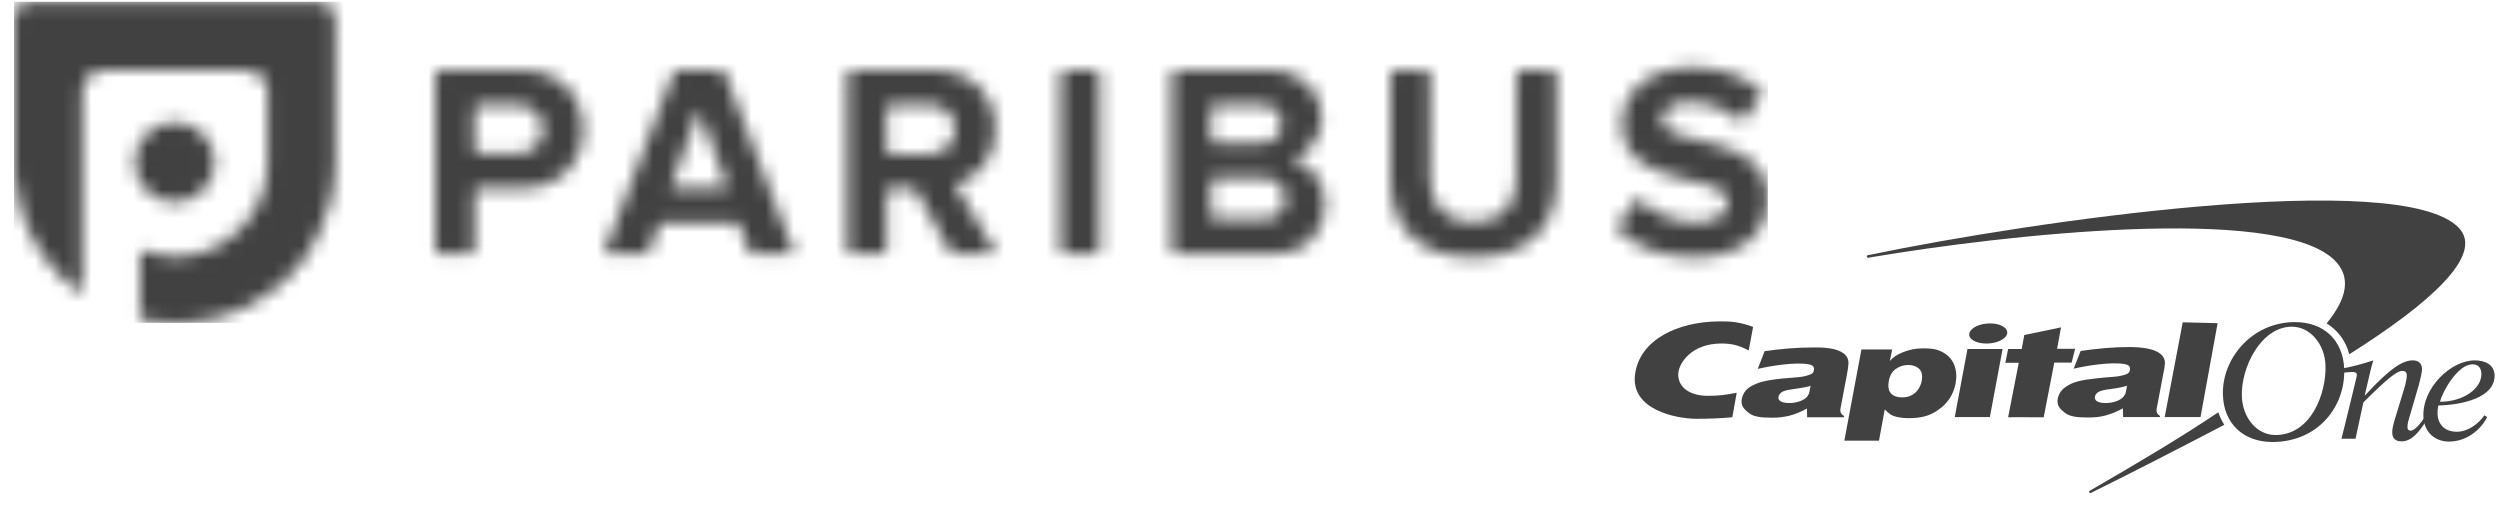
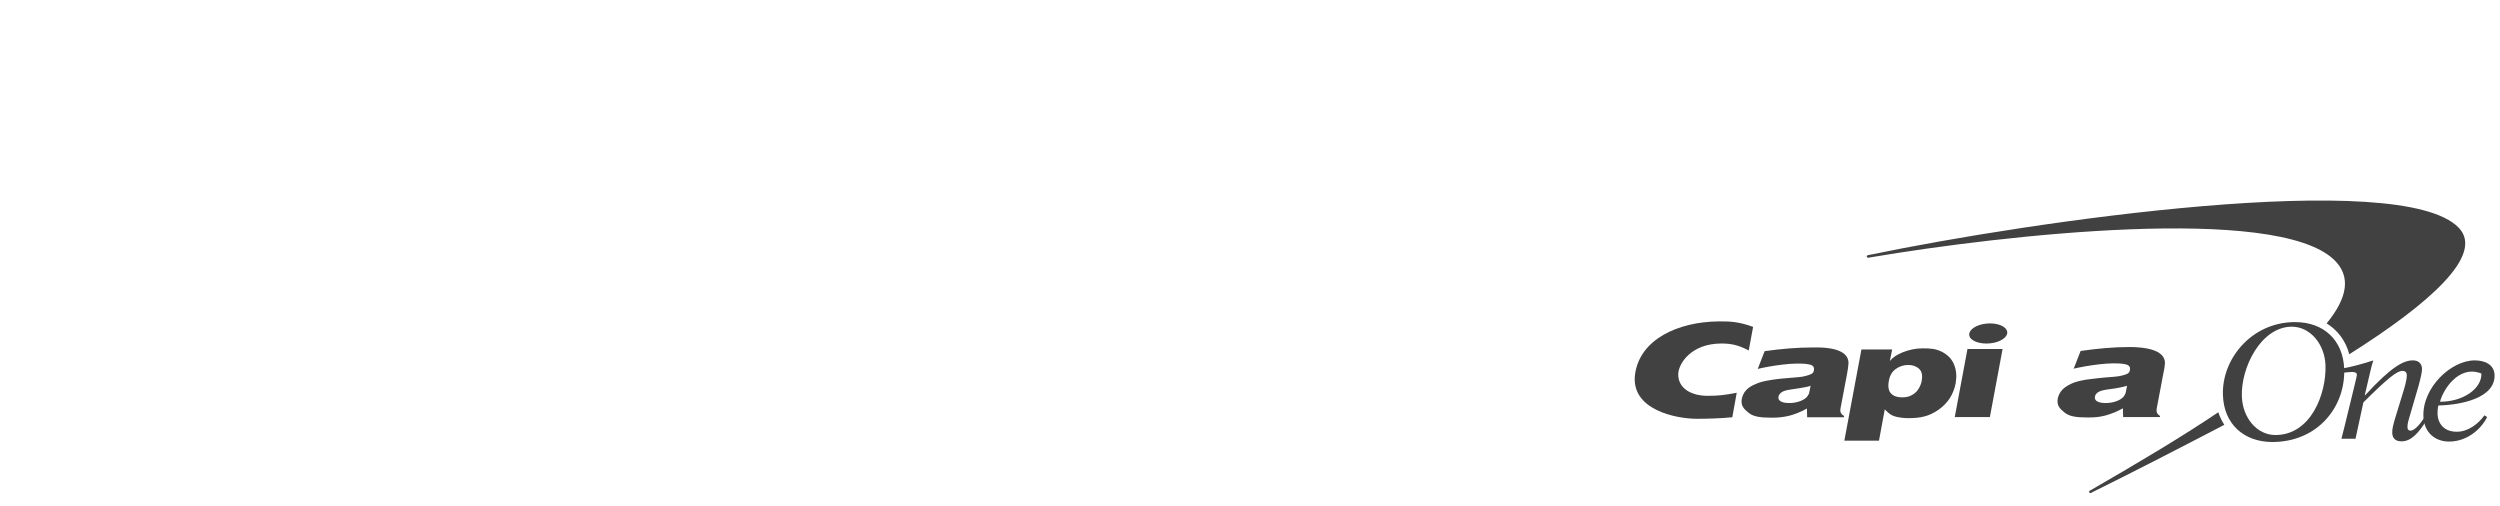
<svg xmlns="http://www.w3.org/2000/svg" width="178" height="36" viewBox="0 0 178 36" fill="none">
  <g clip-path="url(#clip0_741_8826)">
    <path d="M157.943 29.353C155.328 31.113 152.236 32.952 148.914 34.869L148.782 34.947C148.733 34.978 148.733 35.04 148.766 35.071C148.799 35.118 148.865 35.118 148.898 35.087L149.013 35.025C151.825 33.638 155.065 31.971 158.321 30.272C158.338 30.256 158.354 30.256 158.37 30.241C158.206 29.991 158.058 29.695 157.943 29.353ZM175.063 16.217C170.952 11.916 144.506 15.78 133.257 18.118L132.994 18.165C132.945 18.18 132.912 18.227 132.912 18.274C132.929 18.32 132.978 18.352 133.027 18.352L133.29 18.305C142.615 16.731 161.988 14.55 166.166 18.476C167.432 19.676 167.136 21.219 165.656 23.026C166.445 23.509 167.021 24.273 167.268 25.223C173.024 21.593 176.905 18.133 175.063 16.217Z" fill="#414141" />
    <path d="M159.621 28.23C159.671 29.742 160.69 30.973 162.006 30.973C164.555 30.973 165.641 28.012 165.575 26.018C165.525 24.506 164.489 23.26 163.174 23.26C160.953 23.275 159.539 26.22 159.621 28.23ZM158.273 28.137C158.174 25.566 160.312 22.933 163.404 22.933C165.476 22.933 166.825 24.241 166.907 26.252C167.006 28.978 165.016 31.472 161.776 31.472C159.704 31.456 158.339 30.147 158.273 28.137Z" fill="#414141" />
    <path d="M128.916 27.465C128.801 27.512 128.669 27.543 128.488 27.575C128.307 27.606 127.995 27.668 127.518 27.73C127.189 27.777 126.975 27.839 126.844 27.933C126.729 28.026 126.646 28.12 126.63 28.244C126.597 28.385 126.646 28.478 126.778 28.572C126.91 28.65 127.107 28.696 127.403 28.696C127.617 28.696 127.831 28.665 128.044 28.603C128.258 28.541 128.439 28.447 128.571 28.338C128.669 28.26 128.735 28.151 128.801 28.026C128.817 27.933 128.867 27.746 128.916 27.465ZM131.613 25.876C131.597 26.11 131.564 26.328 131.498 26.686L131.037 29.117C131.005 29.335 131.087 29.507 131.301 29.616L131.284 29.709H128.669L128.653 29.086C128.275 29.304 127.814 29.491 127.403 29.6C126.992 29.694 126.663 29.74 126.153 29.74C125.314 29.74 124.821 29.663 124.492 29.382C124.147 29.102 123.982 28.915 123.999 28.509C124.015 28.291 124.13 27.995 124.311 27.793C124.492 27.59 124.739 27.45 125.002 27.341C125.265 27.216 125.594 27.138 126.054 27.06C126.515 26.982 127.156 26.92 128.011 26.858C128.455 26.826 128.735 26.718 128.867 26.671C129.048 26.608 129.113 26.53 129.146 26.39C129.196 26.141 129.113 26.001 128.768 25.938C127.831 25.767 126.071 26.047 125.15 26.266L125.643 25.003C126.844 24.832 127.962 24.738 129.146 24.738C131.021 24.707 131.63 25.222 131.613 25.876Z" fill="#414141" />
    <path d="M139.179 29.695L140.084 24.849H142.584L141.679 29.695H139.179ZM140.215 23.743C140.298 23.338 140.955 23.026 141.695 23.026C142.436 23.026 142.978 23.354 142.912 23.743C142.83 24.148 142.172 24.46 141.432 24.46C140.676 24.46 140.133 24.133 140.215 23.743Z" fill="#414141" />
    <path d="M151.446 27.466C151.331 27.497 151.183 27.544 151.019 27.575C150.838 27.622 150.525 27.669 150.049 27.731C149.72 27.778 149.506 27.84 149.374 27.933C149.259 28.011 149.177 28.12 149.16 28.245C149.128 28.385 149.193 28.494 149.308 28.572C149.44 28.65 149.637 28.697 149.933 28.697C150.147 28.697 150.361 28.666 150.575 28.603C150.789 28.541 150.97 28.448 151.101 28.338C151.2 28.261 151.266 28.152 151.331 28.027C151.348 27.949 151.397 27.762 151.446 27.466ZM154.144 25.877C154.127 26.11 154.094 26.328 154.012 26.687L153.552 29.118C153.519 29.336 153.601 29.507 153.798 29.616L153.782 29.694H151.167L151.15 29.071C150.772 29.289 150.312 29.476 149.901 29.585C149.489 29.694 149.144 29.725 148.651 29.725C147.812 29.725 147.335 29.648 146.99 29.367C146.644 29.087 146.48 28.899 146.496 28.494C146.513 28.261 146.628 27.98 146.809 27.778C146.99 27.575 147.236 27.435 147.499 27.31C147.763 27.186 148.091 27.108 148.536 27.03C148.996 26.967 149.637 26.889 150.509 26.827C150.953 26.796 151.233 26.702 151.364 26.656C151.545 26.593 151.611 26.515 151.644 26.375C151.693 26.126 151.611 25.986 151.266 25.923C150.328 25.752 148.568 26.032 147.647 26.25L148.141 24.988C149.341 24.817 150.46 24.708 151.644 24.708C153.552 24.724 154.16 25.238 154.144 25.877Z" fill="#414141" />
    <path d="M123.654 27.964C122.848 28.12 122.387 28.182 121.581 28.182C120.381 28.182 119.443 27.621 119.493 26.593C119.526 25.907 120.381 24.458 122.568 24.458C123.259 24.458 123.785 24.567 124.509 24.957L124.821 23.274C123.835 22.915 123.193 22.869 122.354 22.884C119.493 22.915 116.763 24.146 116.417 26.64C116.072 29.18 119.345 29.818 120.809 29.818C121.647 29.818 122.519 29.787 123.341 29.709L123.654 27.964Z" fill="#414141" />
-     <path d="M143.948 24.835L144.129 23.853L146.744 23.308L146.465 24.835H147.747L147.501 25.816H146.267L145.511 29.712C145.511 29.712 142.995 29.696 142.978 29.712L143.735 25.832H142.781L142.978 24.85H143.948V24.835Z" fill="#414141" />
-     <path d="M156.677 29.695H154.127L155.41 22.948L157.894 23.01L156.677 29.695Z" fill="#414141" />
    <path d="M135.873 25.986C135.544 25.986 135.248 26.079 134.985 26.266C134.722 26.453 134.557 26.734 134.491 27.092C134.409 27.513 134.459 27.825 134.639 28.012C134.82 28.199 135.067 28.292 135.412 28.292C135.643 28.292 135.873 28.261 136.054 28.167C136.268 28.058 136.416 27.949 136.547 27.762C136.679 27.575 136.777 27.373 136.827 27.123C136.893 26.734 136.843 26.453 136.646 26.266C136.449 26.079 136.185 25.986 135.873 25.986ZM131.317 31.377L132.534 24.88H134.722L134.557 25.705C134.755 25.456 135.051 25.253 135.478 25.082C135.906 24.911 136.383 24.802 136.893 24.802C137.468 24.802 137.814 24.833 138.241 25.035C138.669 25.253 138.965 25.55 139.129 25.955C139.294 26.344 139.327 26.796 139.244 27.279C139.096 28.074 138.685 28.713 138.011 29.18C137.337 29.648 136.745 29.772 135.873 29.772C135.56 29.772 135.314 29.741 135.1 29.695C134.886 29.648 134.722 29.585 134.607 29.508C134.491 29.43 134.36 29.32 134.195 29.149L133.784 31.377H131.317Z" fill="#414141" />
-     <path d="M176.675 26.594C176.659 26.204 176.461 25.939 176.034 25.939C175.014 25.939 173.912 27.841 173.731 28.604C175.409 28.604 176.708 27.654 176.675 26.594ZM176.889 29.57L177.086 29.695C176.593 30.661 175.573 31.44 174.373 31.44C173.403 31.44 172.597 30.817 172.547 29.664C172.465 27.591 174.521 25.659 176.198 25.659C176.922 25.659 177.58 25.955 177.613 26.688C177.678 28.339 175.228 28.838 173.616 28.869C173.567 29.04 173.551 29.212 173.551 29.477C173.583 30.162 174.011 30.739 174.916 30.739C175.721 30.755 176.494 30.147 176.889 29.57Z" fill="#414141" />
+     <path d="M176.675 26.594C175.014 25.939 173.912 27.841 173.731 28.604C175.409 28.604 176.708 27.654 176.675 26.594ZM176.889 29.57L177.086 29.695C176.593 30.661 175.573 31.44 174.373 31.44C173.403 31.44 172.597 30.817 172.547 29.664C172.465 27.591 174.521 25.659 176.198 25.659C176.922 25.659 177.58 25.955 177.613 26.688C177.678 28.339 175.228 28.838 173.616 28.869C173.567 29.04 173.551 29.212 173.551 29.477C173.583 30.162 174.011 30.739 174.916 30.739C175.721 30.755 176.494 30.147 176.889 29.57Z" fill="#414141" />
    <path d="M166.874 26.532C167.055 26.516 167.334 26.485 167.45 26.485C167.63 26.485 167.811 26.516 167.811 26.688C167.811 26.797 167.614 27.529 167.581 27.7L167.186 29.321C167.022 29.991 166.857 30.692 166.709 31.238H167.713L168.272 28.651C169.982 26.952 170.657 26.407 171.051 26.407C171.232 26.407 171.364 26.5 171.364 26.703C171.38 26.999 171.183 27.685 171.117 27.872L170.541 29.757C170.41 30.178 170.311 30.567 170.328 30.832C170.344 31.253 170.607 31.424 171.002 31.424C171.726 31.424 172.268 30.708 172.729 29.991L172.597 29.757C172.416 30.038 171.972 30.661 171.627 30.661C171.512 30.661 171.413 30.599 171.413 30.427C171.397 30.209 171.495 29.882 171.561 29.664L172.203 27.467C172.367 26.859 172.449 26.469 172.449 26.267C172.433 25.862 172.186 25.659 171.791 25.659C171.134 25.659 170.262 26.111 168.403 28.137H168.371L168.601 27.155C168.732 26.61 168.847 26.049 168.979 25.659C168.338 25.877 167.417 26.127 166.857 26.22L166.874 26.532Z" fill="#414141" />
    <mask id="mask0_741_8826" style="mask-type:alpha" maskUnits="userSpaceOnUse" x="0" y="0" width="126" height="23">
-       <path d="M65.268 13.623C65.195 13.517 65.043 13.43 64.918 13.43H63.372C63.237 13.43 63.124 13.543 63.124 13.678V17.833C63.124 17.968 63.011 18.081 62.876 18.081H60.581C60.446 18.081 60.333 17.968 60.333 17.833V5.241C60.333 5.106 60.446 4.993 60.581 4.993H61.234H66.454C69.117 4.993 70.786 6.691 70.866 9.033C70.871 9.091 70.873 9.15 70.873 9.209C70.873 11.502 69.402 12.76 67.987 13.095L70.825 17.863C70.895 17.981 70.838 18.076 70.703 18.076H67.982V18.081C67.847 18.081 67.682 17.985 67.617 17.863L67.419 17.506H67.416L65.268 13.623ZM36.95 4.998H37.12C39.967 4.998 41.517 6.921 41.517 9.214C41.517 11.474 39.966 13.387 37.175 13.412C37.155 13.412 37.136 13.412 37.116 13.412H34.025C33.912 13.412 33.814 13.491 33.785 13.596V17.193H33.776V17.837C33.776 17.972 33.663 18.085 33.528 18.085H31.238V18.081C31.104 18.081 30.99 17.968 30.99 17.833V5.241C30.99 5.106 31.104 4.993 31.238 4.993H36.868C36.893 4.993 36.921 4.995 36.95 4.998ZM101.827 10.254V12.764C101.827 14.587 102.885 15.844 104.909 15.844C106.929 15.844 107.969 14.587 107.969 12.764V5.433V5.241C107.969 5.106 108.083 4.993 108.218 4.993H110.569C110.704 4.993 110.817 5.106 110.817 5.241V5.433V12.842C110.817 16.079 108.893 18.316 104.909 18.316C100.926 18.316 99.001 16.079 99.001 12.842V5.433V5.241C99.001 5.106 99.114 4.993 99.249 4.993H101.583C101.718 4.993 101.831 5.106 101.831 5.241V10.254L101.827 10.254ZM83.934 18.076H83.681V18.081C83.546 18.081 83.433 17.968 83.433 17.833V5.241C83.433 5.106 83.546 4.993 83.681 4.993H90.076C90.102 4.993 90.13 4.995 90.159 4.998H90.325C92.819 4.998 94.095 6.586 94.095 8.33C94.095 8.403 94.091 8.475 94.084 8.546C94.004 9.929 93.171 10.91 92.124 11.251C92.068 11.286 92.013 11.319 91.958 11.35C93.313 11.624 94.347 12.946 94.347 14.526C94.347 14.527 94.347 14.529 94.347 14.53C94.347 16.51 93.05 18.081 90.538 18.081H83.934L83.934 18.076ZM53.533 18.081C53.463 18.081 53.389 18.029 53.367 17.963L52.627 15.979C52.606 15.914 52.527 15.862 52.462 15.862H47.094C47.024 15.862 46.95 15.914 46.929 15.979L46.188 17.963C46.167 18.029 46.088 18.081 46.023 18.081H43.111C43.041 18.081 43.006 18.029 43.032 17.968L47.986 5.111C48.013 5.045 48.087 4.998 48.156 4.998H51.404C51.474 4.998 51.548 5.05 51.574 5.111L56.528 17.963C56.554 18.029 56.515 18.076 56.45 18.076H53.533V18.081ZM91.248 8.822C91.248 8.017 90.66 7.447 89.715 7.447H86.468C86.332 7.447 86.219 7.56 86.219 7.695V9.949C86.219 10.084 86.332 10.197 86.468 10.197H89.715C90.66 10.193 91.248 9.666 91.248 8.822ZM91.504 14.134C91.504 13.312 90.917 12.642 89.837 12.642H86.472C86.337 12.642 86.224 12.755 86.224 12.89V15.379C86.224 15.514 86.337 15.627 86.472 15.627H89.837C90.873 15.627 91.504 15.079 91.504 14.134ZM75.753 18.081C75.618 18.081 75.505 17.968 75.505 17.833V5.241C75.505 5.106 75.618 4.993 75.753 4.993H78.048C78.183 4.993 78.296 5.106 78.296 5.241V17.833C78.296 17.968 78.183 18.081 78.048 18.081H75.753ZM118.353 8.565C118.353 10.623 125.872 9.231 125.867 14.117C125.867 16.51 124.138 18.316 120.625 18.316C118.2 18.316 116.446 17.541 115.214 16.393C115.118 16.293 115.101 16.158 115.192 16.04L116.424 14.291C116.516 14.182 116.65 14.152 116.772 14.243C117.695 15.122 119.058 15.844 120.747 15.844C122.297 15.844 123.024 15.157 123.024 14.391C123.024 12.116 115.488 13.708 115.488 8.783C115.488 6.607 117.373 4.802 120.455 4.802C122.445 4.802 124.108 5.372 125.383 6.468C125.484 6.56 125.506 6.694 125.419 6.812L124.165 8.491C124.073 8.596 123.934 8.622 123.812 8.53C122.775 7.669 121.452 7.269 120.199 7.269C119.019 7.269 118.353 7.782 118.353 8.565ZM12.444 14.4C10.872 14.4 9.597 13.126 9.597 11.554C9.597 9.983 10.872 8.709 12.444 8.709C14.017 8.709 15.291 9.983 15.291 11.554C15.291 13.126 14.017 14.4 12.444 14.4ZM5.862 20.983C0.816 17.389 0.994 11.833 0.994 11.833C0.994 11.833 0.994 2.818 0.994 1.399C0.994 -0.019 2.248 0.111 2.248 0.111C2.248 0.111 21.108 0.111 22.597 0.111C24.016 0.111 23.881 1.539 23.881 1.539C23.881 1.539 23.881 7.451 23.881 11.594C23.881 15.736 21.482 18.66 21.482 18.66C16.841 24.542 9.971 22.736 9.971 22.736V17.763C9.971 17.763 13.184 19.264 16.219 17.067C19.253 14.87 19.04 11.685 19.04 11.685C19.04 11.685 19.04 7.969 19.04 6.455C19.04 4.941 17.372 5.015 17.372 5.015C17.372 5.015 8.992 5.015 7.416 5.015C5.84 5.015 5.862 6.486 5.862 6.486V20.983ZM38.666 9.214C38.666 8.117 37.821 7.447 36.724 7.447H34.025C33.89 7.447 33.776 7.56 33.776 7.695V10.715C33.776 10.85 33.89 10.963 34.025 10.963H36.724C37.825 10.958 38.666 10.293 38.666 9.214ZM49.819 7.895C49.798 7.83 49.758 7.83 49.737 7.895L47.778 13.295C47.756 13.36 47.791 13.412 47.86 13.412H51.696C51.765 13.412 51.8 13.36 51.779 13.295L49.819 7.895ZM68.008 9.192C68.008 8.113 67.164 7.447 66.067 7.447H63.368C63.233 7.447 63.119 7.56 63.119 7.695V10.732C63.119 10.867 63.233 10.98 63.368 10.98H66.067C67.164 10.98 68.008 10.31 68.008 9.192Z" fill="white" />
-     </mask>
+       </mask>
    <g mask="url(#mask0_741_8826)">
      <path d="M125.867 -1.278H0.994V22.988H125.867V-1.278Z" fill="#414141" />
    </g>
  </g>
  <defs>
    <clipPath id="clip0_741_8826">
      <rect width="176.62" height="35" fill="white" transform="translate(0.994 0.108)" />
    </clipPath>
  </defs>
</svg>